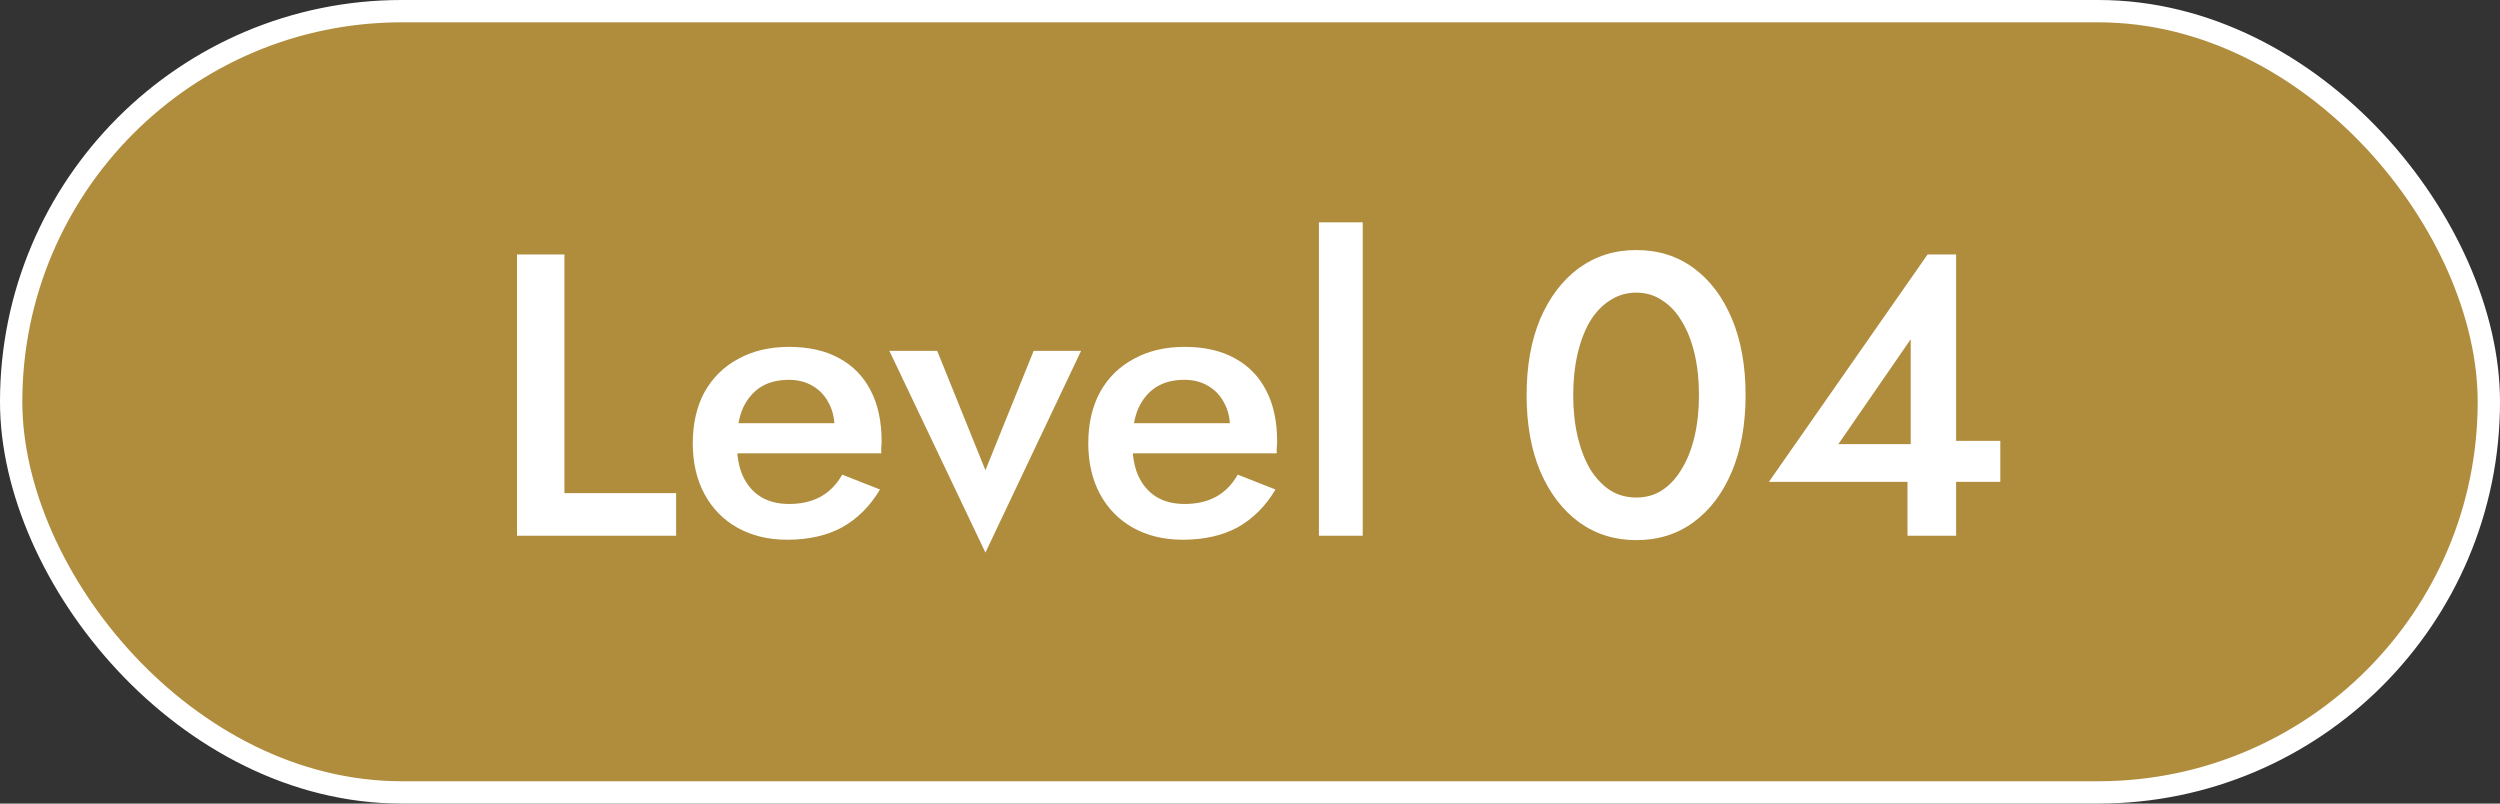
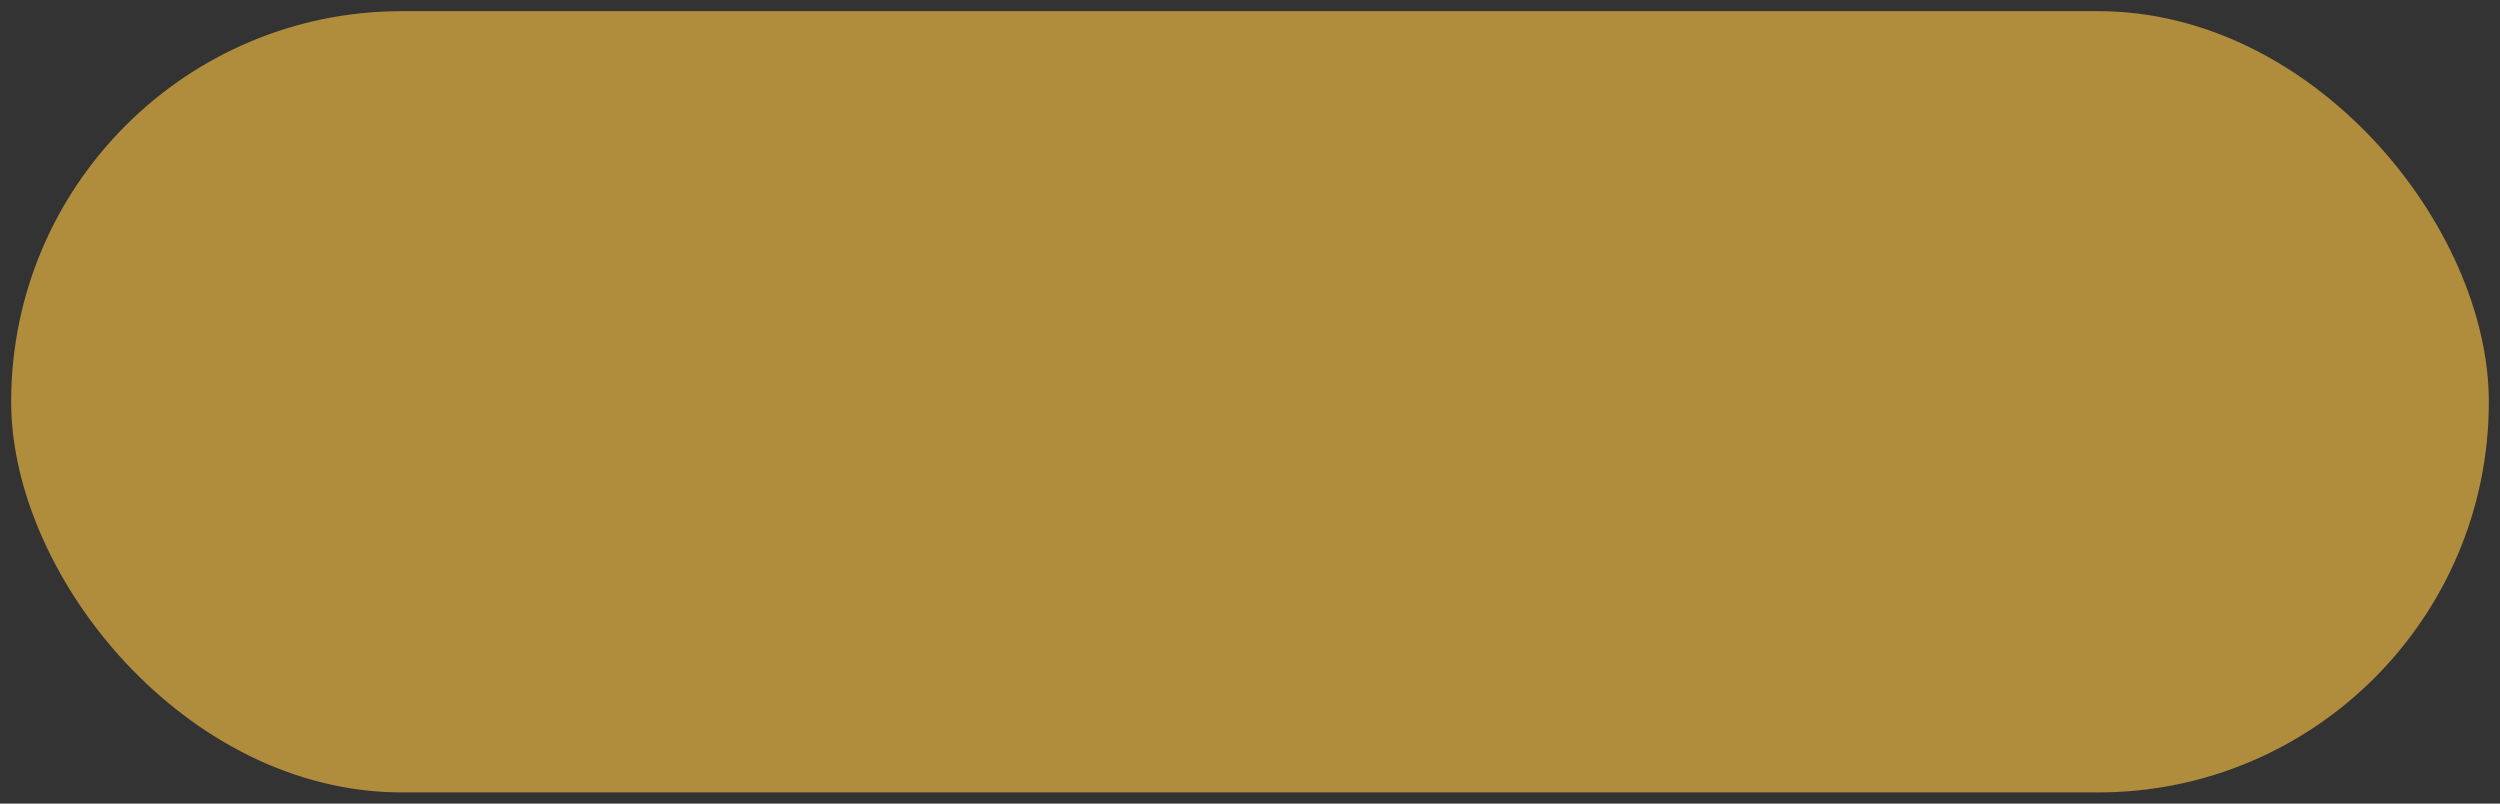
<svg xmlns="http://www.w3.org/2000/svg" width="112" height="36" viewBox="0 0 112 36" fill="none">
  <rect x="0" y="0" width="112" height="36" fill="#333333" stroke="none" />
  <rect x="0.5" y="0.5" width="111" height="35" rx="17.5" fill="#B08C3D" />
-   <rect x="0.5" y="0.5" width="111" height="35" rx="17.5" stroke="white" />
-   <path d="M23.162 11.4H25.286V22.092H30.29V24H23.162V11.4ZM35.266 24.18C34.426 24.18 33.682 24 33.034 23.64C32.398 23.28 31.906 22.776 31.558 22.128C31.21 21.48 31.036 20.724 31.036 19.86C31.036 18.984 31.21 18.222 31.558 17.574C31.918 16.926 32.422 16.428 33.07 16.08C33.718 15.72 34.48 15.54 35.356 15.54C36.232 15.54 36.976 15.708 37.588 16.044C38.212 16.38 38.686 16.866 39.01 17.502C39.334 18.126 39.496 18.882 39.496 19.77C39.496 19.866 39.49 19.968 39.478 20.076C39.478 20.184 39.478 20.262 39.478 20.31H32.206V18.96H37.804L37.21 19.788C37.246 19.716 37.282 19.62 37.318 19.5C37.366 19.38 37.39 19.278 37.39 19.194C37.39 18.75 37.3 18.366 37.12 18.042C36.952 17.718 36.712 17.466 36.4 17.286C36.1 17.106 35.746 17.016 35.338 17.016C34.846 17.016 34.426 17.124 34.078 17.34C33.742 17.556 33.478 17.868 33.286 18.276C33.106 18.684 33.016 19.188 33.016 19.788C33.004 20.376 33.088 20.88 33.268 21.3C33.46 21.72 33.73 22.038 34.078 22.254C34.426 22.47 34.852 22.578 35.356 22.578C35.896 22.578 36.364 22.47 36.76 22.254C37.156 22.038 37.48 21.708 37.732 21.264L39.424 21.93C38.98 22.674 38.416 23.238 37.732 23.622C37.048 23.994 36.226 24.18 35.266 24.18ZM39.845 15.72H41.987L44.147 21.066L46.307 15.72H48.431L44.147 24.756L39.845 15.72ZM52.985 24.18C52.145 24.18 51.401 24 50.753 23.64C50.117 23.28 49.625 22.776 49.277 22.128C48.929 21.48 48.755 20.724 48.755 19.86C48.755 18.984 48.929 18.222 49.277 17.574C49.637 16.926 50.141 16.428 50.789 16.08C51.437 15.72 52.199 15.54 53.075 15.54C53.951 15.54 54.695 15.708 55.307 16.044C55.931 16.38 56.405 16.866 56.729 17.502C57.053 18.126 57.215 18.882 57.215 19.77C57.215 19.866 57.209 19.968 57.197 20.076C57.197 20.184 57.197 20.262 57.197 20.31H49.925V18.96H55.523L54.929 19.788C54.965 19.716 55.001 19.62 55.037 19.5C55.085 19.38 55.109 19.278 55.109 19.194C55.109 18.75 55.019 18.366 54.839 18.042C54.671 17.718 54.431 17.466 54.119 17.286C53.819 17.106 53.465 17.016 53.057 17.016C52.565 17.016 52.145 17.124 51.797 17.34C51.461 17.556 51.197 17.868 51.005 18.276C50.825 18.684 50.735 19.188 50.735 19.788C50.723 20.376 50.807 20.88 50.987 21.3C51.179 21.72 51.449 22.038 51.797 22.254C52.145 22.47 52.571 22.578 53.075 22.578C53.615 22.578 54.083 22.47 54.479 22.254C54.875 22.038 55.199 21.708 55.451 21.264L57.143 21.93C56.699 22.674 56.135 23.238 55.451 23.622C54.767 23.994 53.945 24.18 52.985 24.18ZM59.088 9.96H61.05V24H59.088V9.96ZM70.48 17.7C70.48 18.372 70.546 18.99 70.678 19.554C70.81 20.118 70.996 20.604 71.236 21.012C71.488 21.42 71.788 21.738 72.136 21.966C72.484 22.182 72.874 22.29 73.306 22.29C73.738 22.29 74.122 22.182 74.458 21.966C74.806 21.738 75.1 21.42 75.34 21.012C75.592 20.604 75.784 20.118 75.916 19.554C76.048 18.99 76.114 18.372 76.114 17.7C76.114 17.028 76.048 16.41 75.916 15.846C75.784 15.282 75.592 14.796 75.34 14.388C75.1 13.98 74.806 13.668 74.458 13.452C74.122 13.224 73.738 13.11 73.306 13.11C72.874 13.11 72.484 13.224 72.136 13.452C71.788 13.668 71.488 13.98 71.236 14.388C70.996 14.796 70.81 15.282 70.678 15.846C70.546 16.41 70.48 17.028 70.48 17.7ZM68.392 17.7C68.392 16.392 68.596 15.252 69.004 14.28C69.424 13.308 70 12.552 70.732 12.012C71.476 11.472 72.334 11.202 73.306 11.202C74.29 11.202 75.148 11.472 75.88 12.012C76.612 12.552 77.182 13.308 77.59 14.28C77.998 15.252 78.202 16.392 78.202 17.7C78.202 19.008 77.998 20.148 77.59 21.12C77.182 22.092 76.612 22.848 75.88 23.388C75.148 23.928 74.29 24.198 73.306 24.198C72.334 24.198 71.476 23.928 70.732 23.388C70 22.848 69.424 22.092 69.004 21.12C68.596 20.148 68.392 19.008 68.392 17.7ZM79.246 21.588L86.356 11.4H87.634V24H85.456V20.832L85.6 20.634V15.198L82.36 19.896H86.734L87.04 19.752H89.614V21.588H79.246Z" fill="white" />
</svg>